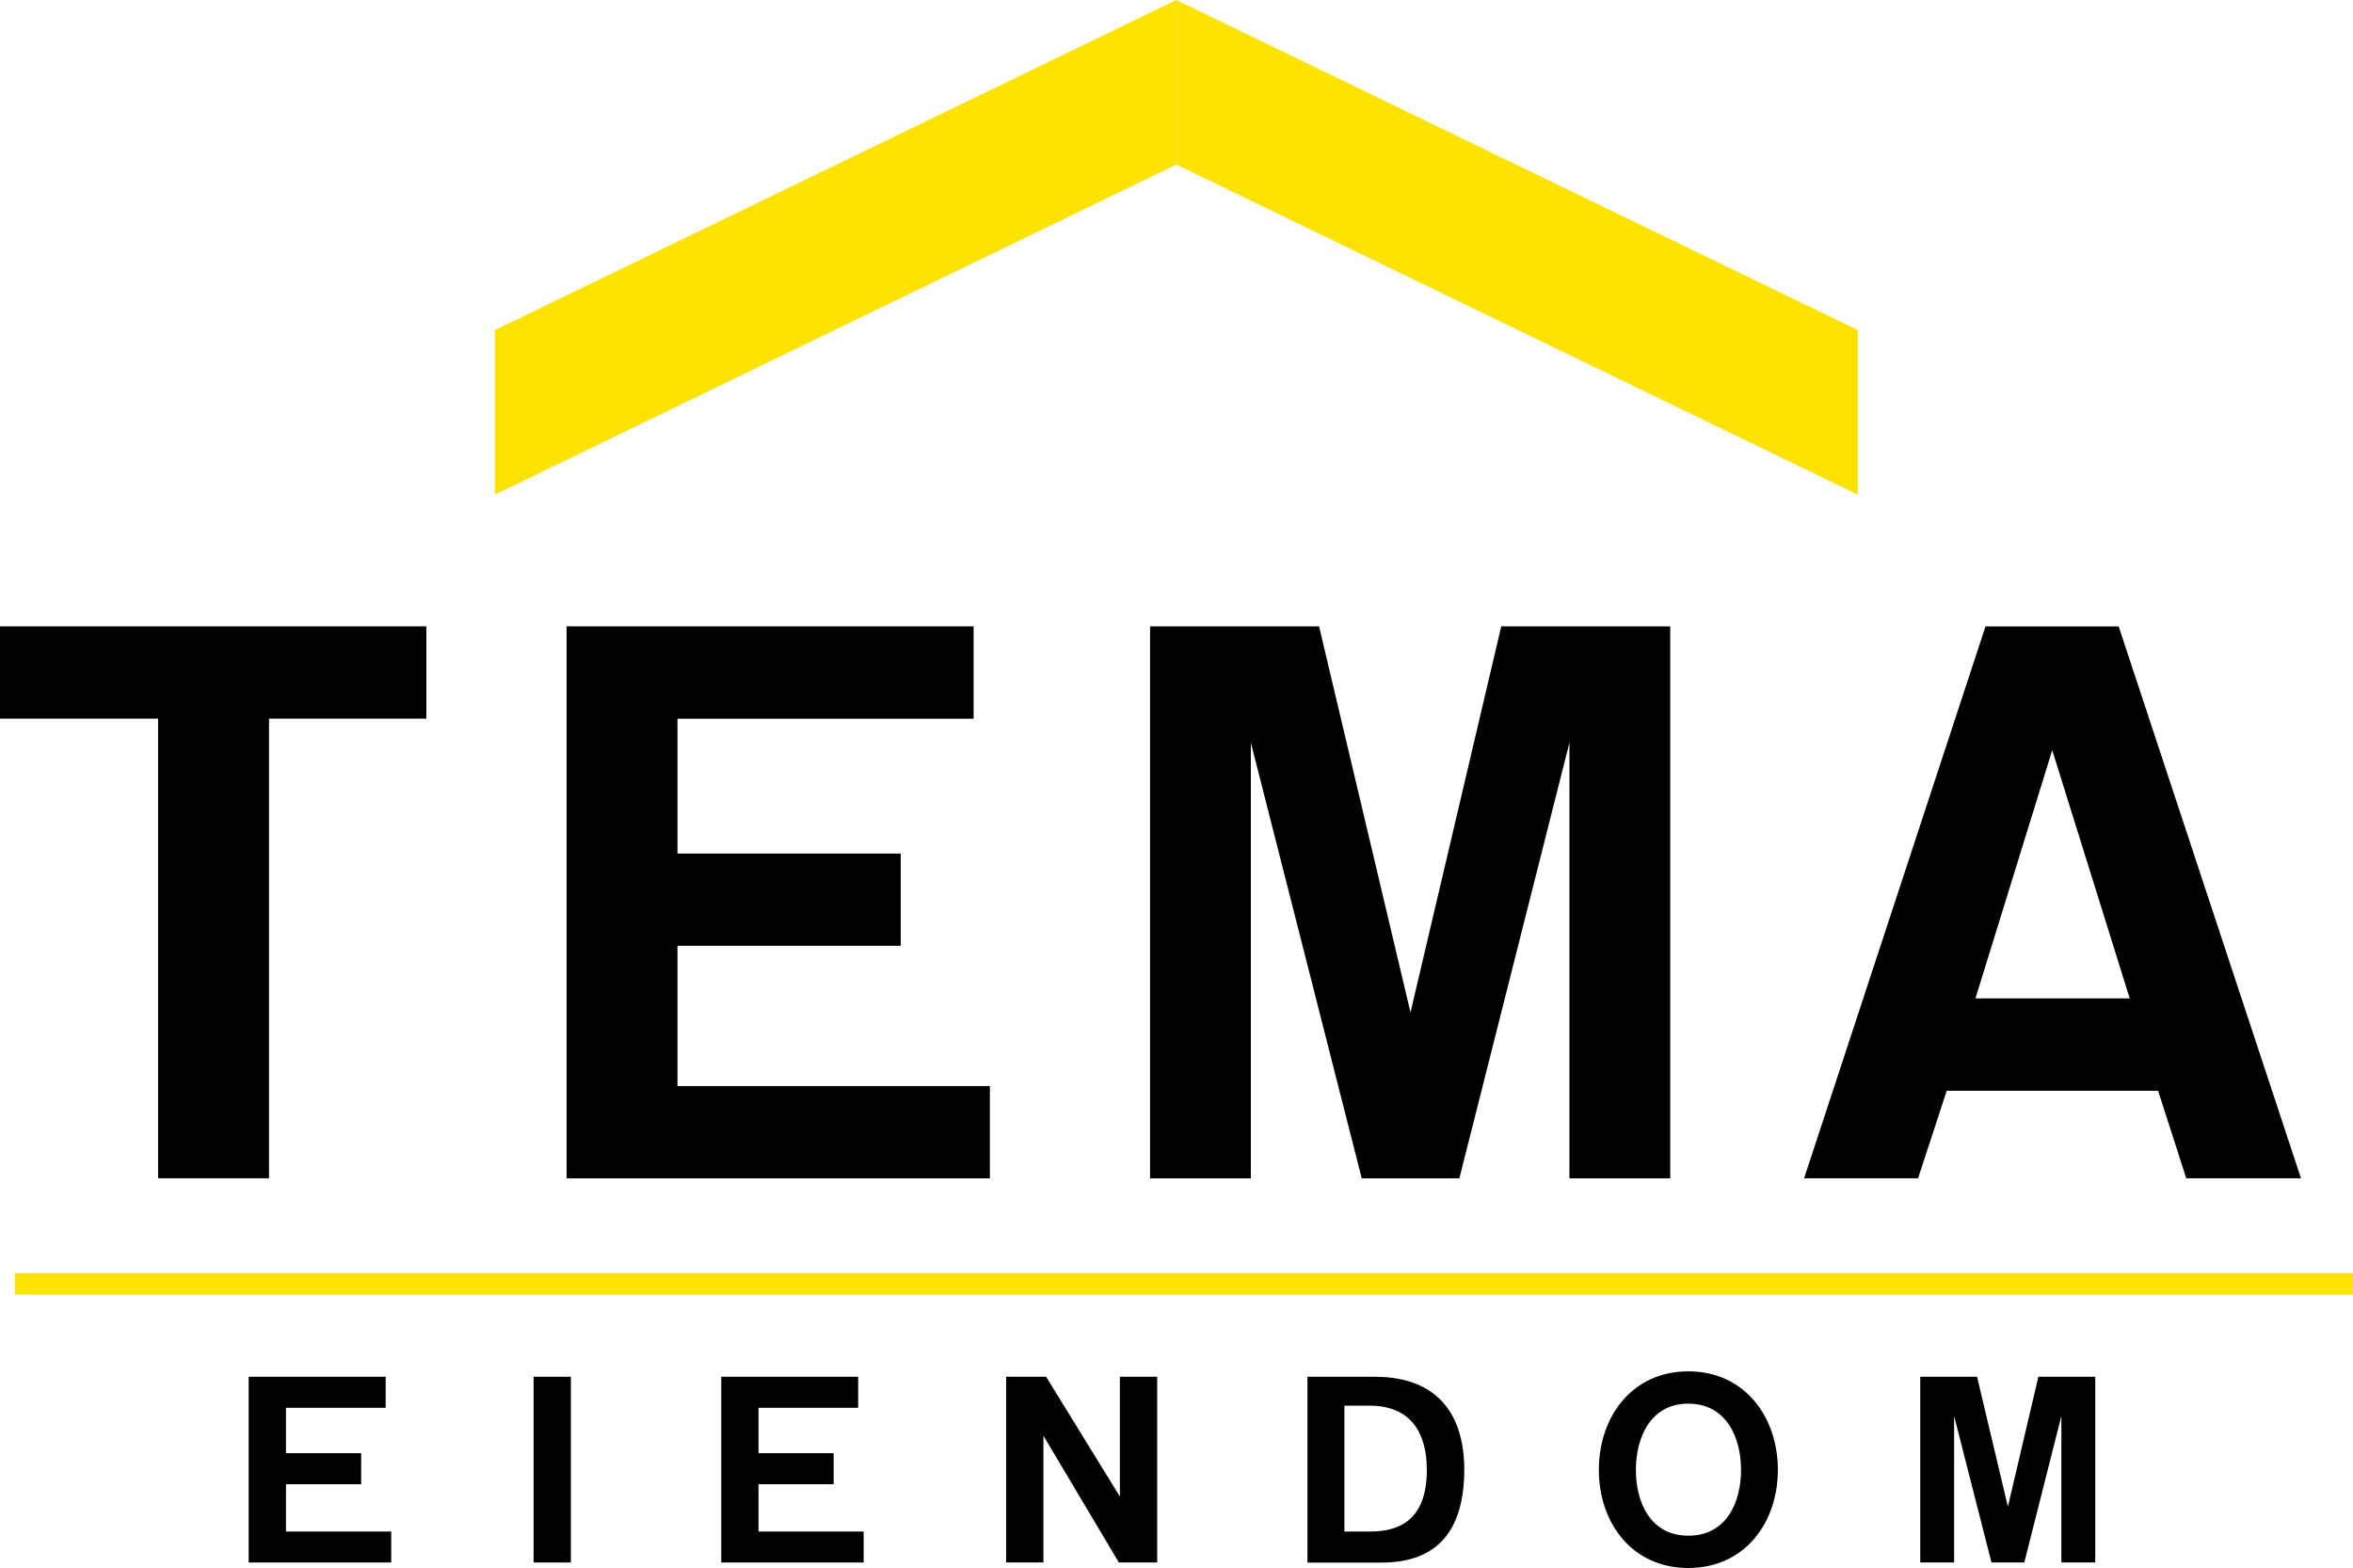
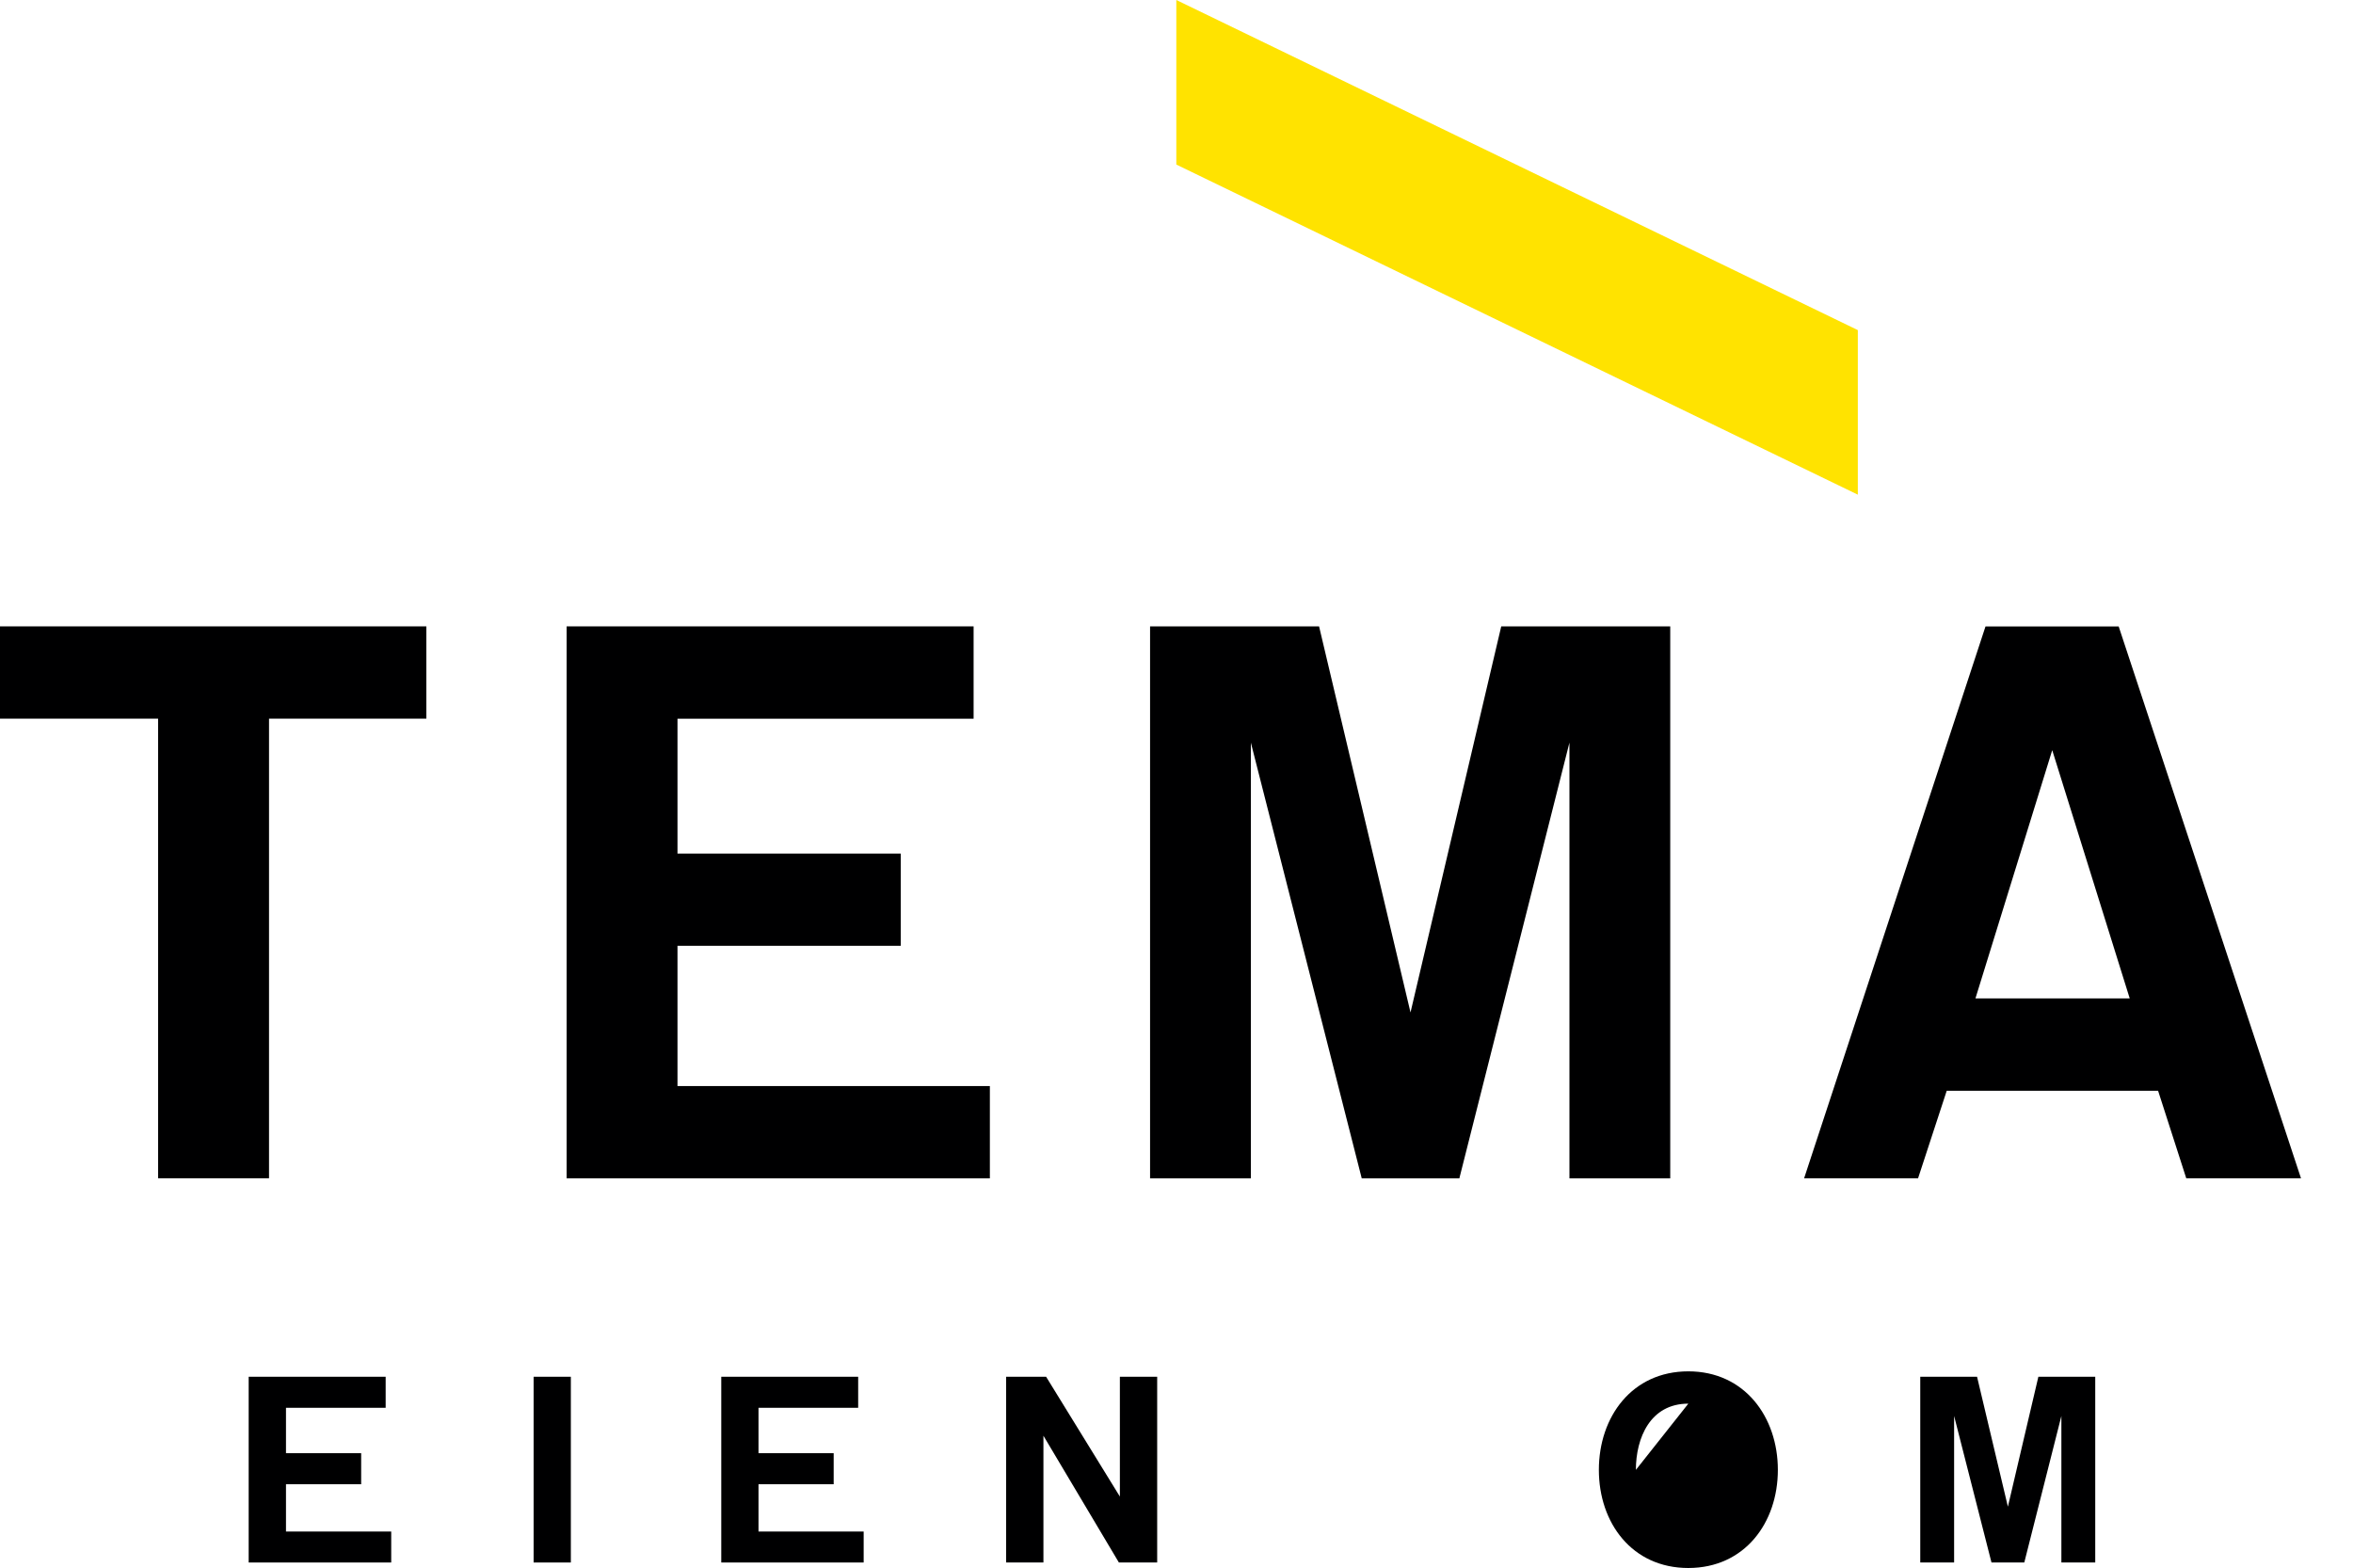
<svg xmlns="http://www.w3.org/2000/svg" id="Layer_1" data-name="Layer 1" viewBox="0 0 334.29 222.77">
  <defs>
    <style>.cls-1,.cls-4{fill:#ffe300;}.cls-1,.cls-2{fill-rule:evenodd;}.cls-2,.cls-3{fill:#000001;}</style>
  </defs>
  <title>Tema_Eiendom_logo_original</title>
-   <polygon class="cls-1" points="167.12 0 70.3 46.9 70.3 70.28 167.12 23.38 167.12 0" />
  <polygon class="cls-1" points="167.12 0 263.94 46.9 263.94 70.28 167.12 23.38 167.12 0" />
  <polygon class="cls-2" points="38.22 102.1 38.22 167.4 22.46 167.4 22.46 102.1 0 102.1 0 88.99 60.57 88.99 60.57 102.1 38.22 102.1" />
  <polygon class="cls-2" points="80.5 167.41 80.5 88.99 138.32 88.99 138.32 102.11 96.25 102.11 96.25 121.27 127.97 121.27 127.97 134.37 96.25 134.37 96.25 154.3 140.63 154.3 140.63 167.41 80.5 167.41" />
  <polygon class="cls-2" points="222.97 167.41 222.97 105.51 207.33 167.41 193.46 167.41 177.71 105.51 177.71 167.41 163.39 167.41 163.39 88.99 187.4 88.99 200.39 143.84 213.28 88.99 237.29 88.99 237.29 167.41 222.97 167.41" />
  <path class="cls-2" d="M291.55,106.61l-10.9,35.24h21.92l-11-35.24ZM310.6,167.4l-4-12.43H276.57L272.5,167.4H256.31L282.08,89H301L326.9,167.4Z" />
  <polygon class="cls-2" points="35.33 221.99 35.33 195.6 54.79 195.6 54.79 200.01 40.63 200.01 40.63 206.46 51.31 206.46 51.31 210.87 40.63 210.87 40.63 217.59 55.58 217.59 55.58 221.99 35.33 221.99" />
  <rect class="cls-3" x="75.81" y="195.6" width="5.29" height="26.39" />
  <polygon class="cls-2" points="102.47 221.99 102.47 195.6 121.92 195.6 121.92 200.01 107.76 200.01 107.76 206.46 118.44 206.46 118.44 210.87 107.76 210.87 107.76 217.59 122.7 217.59 122.7 221.99 102.47 221.99" />
  <polygon class="cls-2" points="158.96 221.99 148.24 203.98 148.24 221.99 142.94 221.99 142.94 195.6 148.62 195.6 159.1 212.62 159.1 195.6 164.4 195.6 164.4 221.99 158.96 221.99" />
-   <path class="cls-2" d="M194.65,199.71H191v17.88h3.71c4.71,0,8-2.23,8-8.76,0-5.37-2.37-9.12-8.11-9.12ZM196.28,222H185.75V195.6h9.52c9.23,0,12.76,5.64,12.76,13.23C208,217.47,204.21,222,196.28,222Z" />
-   <path class="cls-2" d="M239.86,199.42c-5.42,0-7.45,4.89-7.45,9.41s2,9.35,7.45,9.35,7.49-4.78,7.49-9.35-2.08-9.41-7.49-9.41Zm0,23.35c-8,0-12.71-6.41-12.71-13.94s4.7-14,12.71-14,12.72,6.49,12.72,14S247.87,222.77,239.86,222.77Z" />
+   <path class="cls-2" d="M239.86,199.42c-5.42,0-7.45,4.89-7.45,9.41Zm0,23.35c-8,0-12.71-6.41-12.71-13.94s4.7-14,12.71-14,12.72,6.49,12.72,14S247.87,222.77,239.86,222.77Z" />
  <polygon class="cls-2" points="292.86 221.99 292.86 201.17 287.59 221.99 282.93 221.99 277.62 201.17 277.62 221.99 272.81 221.99 272.81 195.6 280.88 195.6 285.26 214.06 289.59 195.6 297.67 195.6 297.67 221.99 292.86 221.99" />
-   <rect class="cls-4" x="2.11" y="180.87" width="332.18" height="3.06" />
</svg>